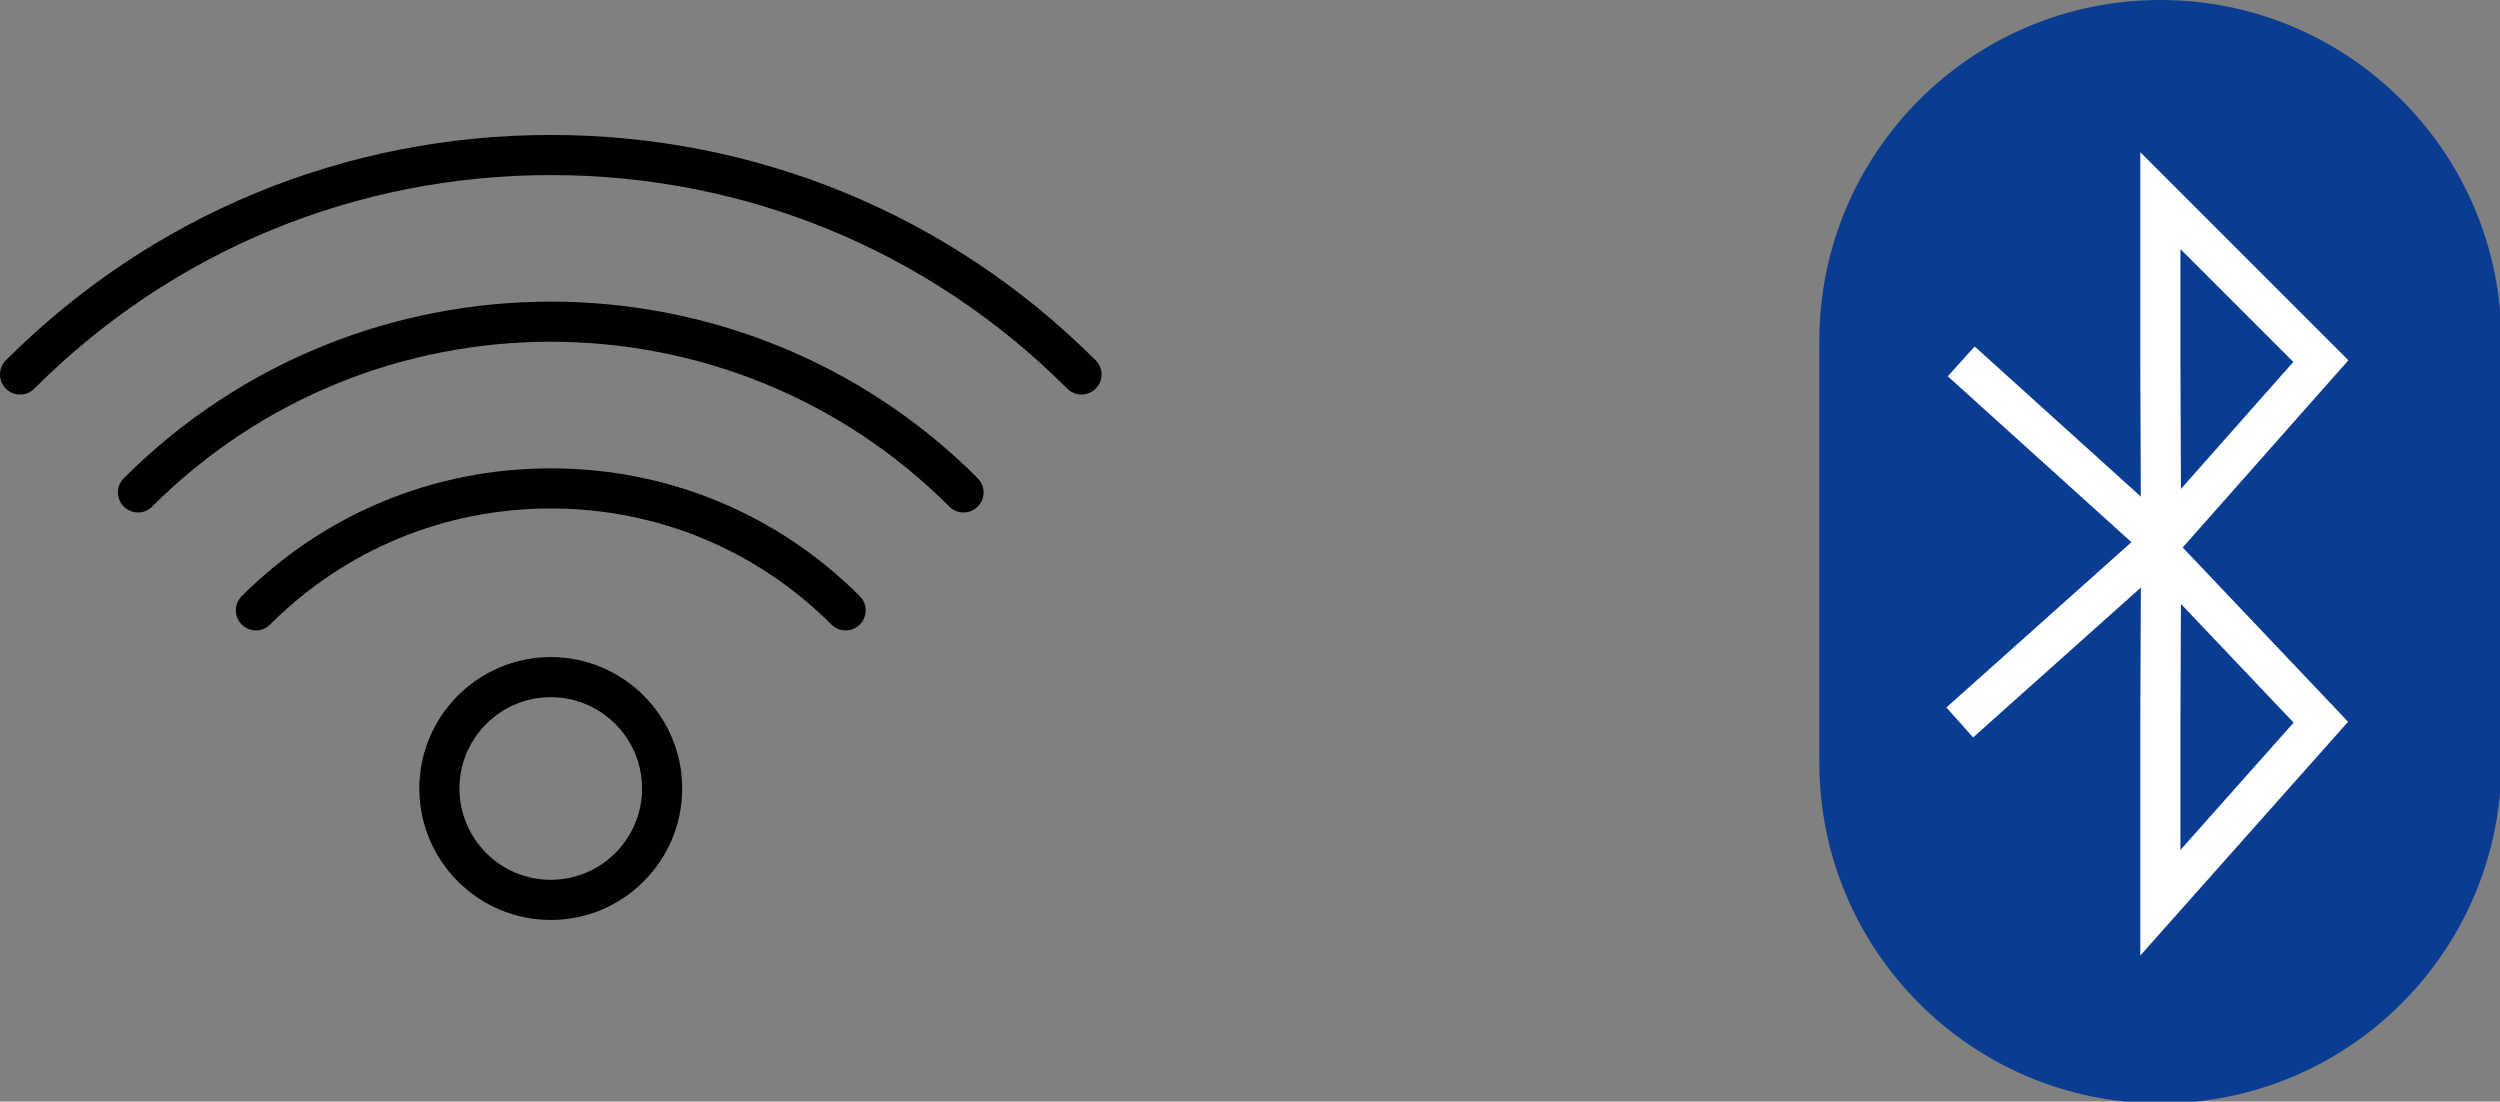
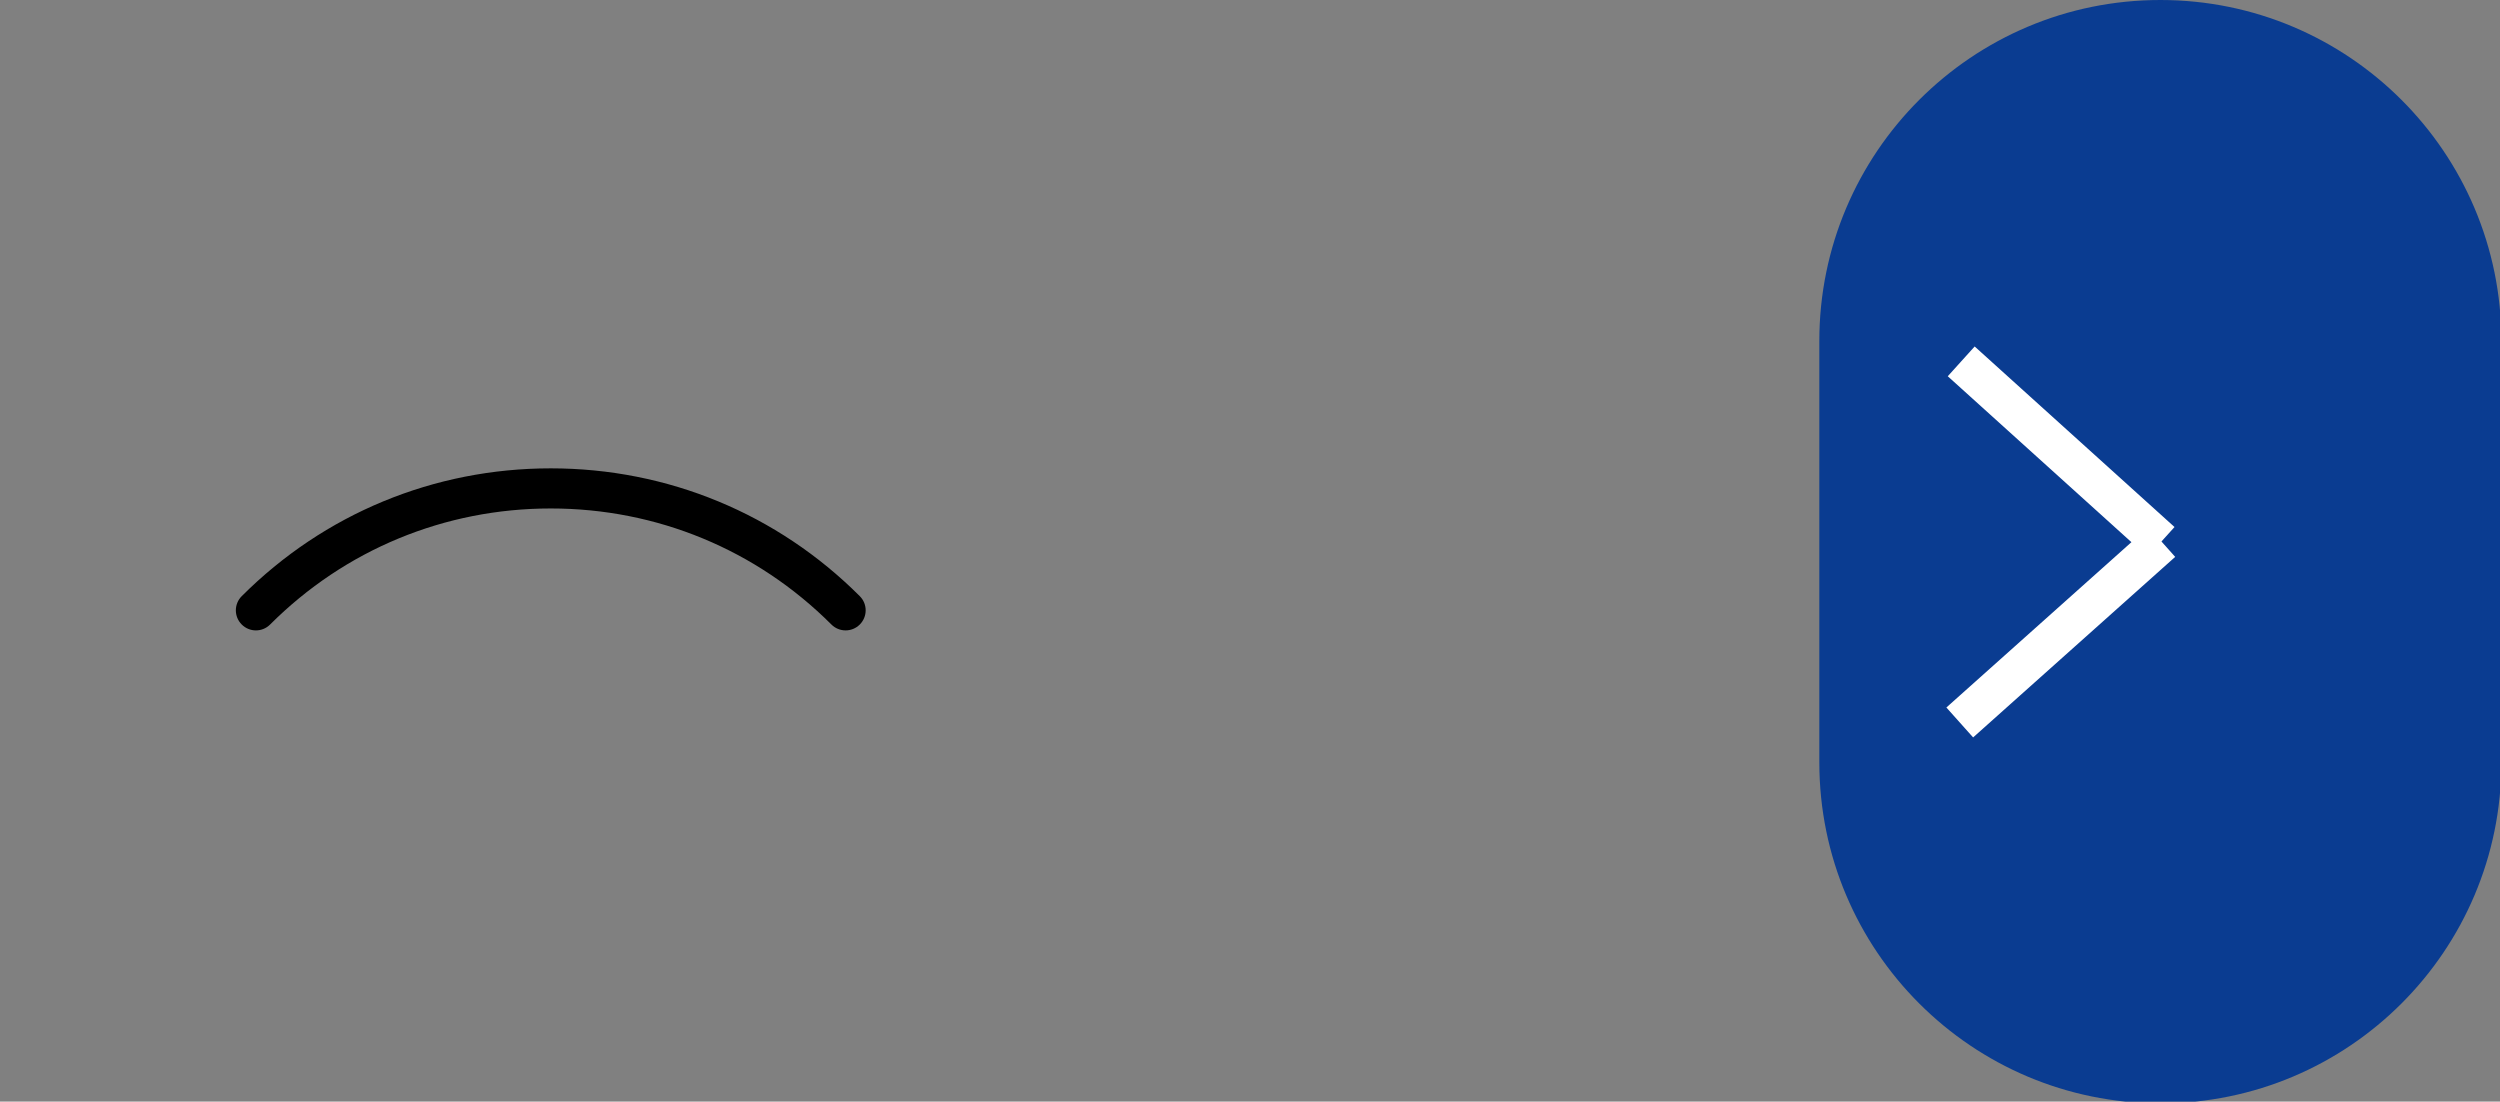
<svg xmlns="http://www.w3.org/2000/svg" xmlns:ns1="http://www.inkscape.org/namespaces/inkscape" xmlns:ns2="http://sodipodi.sourceforge.net/DTD/sodipodi-0.dtd" width="33.024mm" height="14.552mm" viewBox="0 0 33.024 14.552" version="1.1" id="svg4521" ns1:version="0.92.1 r15371" ns2:docname="connection-types.svg">
  <rect x="0" y="0" width="33.024" height="14.552" fill="#808080" stroke="none" />
  <defs id="defs4515" />
  <ns2:namedview id="base" pagecolor="#ffffff" bordercolor="#666666" borderopacity="1.0" ns1:pageopacity="0.0" ns1:pageshadow="2" ns1:zoom="1.4" ns1:cx="-108.17113" ns1:cy="95.477994" ns1:document-units="mm" ns1:current-layer="layer1" showgrid="false" fit-margin-top="0" fit-margin-left="0" fit-margin-right="0" fit-margin-bottom="0" ns1:window-width="1920" ns1:window-height="1017" ns1:window-x="-8" ns1:window-y="-8" ns1:window-maximized="1" />
  <g ns1:label="Livello 1" ns1:groupmode="layer" id="layer1" transform="translate(-85.412,-97.476)">
    <g id="g5133" transform="matrix(0.265,0,0,0.265,106.662,97.476)">
      <path id="path5066" d="m 27.5,55 v 0 c -9.389,0 -17,-7.611 -17,-17 V 17 c 0,-9.389 7.611,-17 17,-17 v 0 c 9.389,0 17,7.611 17,17 v 21 c 0,9.389 -7.611,17 -17,17 z" style="fill:#0a3c91" ns1:connector-curvature="0" />
-       <polygon id="polygon5068" points="27.5,18 27.5,10 35.5,18 27.535,27 " style="fill:none;stroke:#ffffff;stroke-width:2;stroke-miterlimit:10" />
-       <polygon id="polygon5070" points="27.5,36 27.535,27.606 35.5,36 27.5,45 " style="fill:none;stroke:#ffffff;stroke-width:2;stroke-miterlimit:10" />
      <line id="line5072" y2="27.013" x2="27.535" y1="18.013" x1="17.573" style="fill:none;stroke:#ffffff;stroke-width:2;stroke-miterlimit:10" />
      <line id="line5074" y2="36.013" x2="17.5" y1="27.013" x1="27.573" style="fill:none;stroke:#ffffff;stroke-width:2;stroke-miterlimit:10" />
      <g id="g5076" />
      <g id="g5078" />
      <g id="g5080" />
      <g id="g5082" />
      <g id="g5084" />
      <g id="g5086" />
      <g id="g5088" />
      <g id="g5090" />
      <g id="g5092" />
      <g id="g5094" />
      <g id="g5096" />
      <g id="g5098" />
      <g id="g5100" />
      <g id="g5102" />
      <g id="g5104" />
    </g>
    <g id="g5202" transform="matrix(0.265,0,0,0.265,85.412,97.168)">
      <g id="g5143">
-         <path id="path5135" d="M 54.615,19.123 C 47.372,11.879 37.725,7.89 27.454,7.89 17.183,7.89 7.537,11.878 0.293,19.123 c -0.391,0.391 -0.391,1.023 0,1.414 0.391,0.391 1.023,0.391 1.414,0 6.866,-6.867 16.01,-10.648 25.747,-10.648 9.737,0 18.881,3.781 25.747,10.647 0.195,0.195 0.451,0.293 0.707,0.293 0.256,0 0.512,-0.098 0.707,-0.293 0.391,-0.39 0.391,-1.023 0,-1.413 z" ns1:connector-curvature="0" />
-         <path id="path5137" d="m 6.171,25 c -0.391,0.391 -0.391,1.023 0,1.414 0.195,0.195 0.451,0.293 0.707,0.293 0.256,0 0.512,-0.098 0.707,-0.293 10.955,-10.956 28.781,-10.956 39.737,0 0.391,0.391 1.023,0.391 1.414,0 0.391,-0.391 0.391,-1.023 0,-1.414 C 37.002,13.266 17.907,13.264 6.171,25 Z" ns1:connector-curvature="0" />
        <path id="path5139" d="m 27.454,24.508 c -5.825,0 -11.295,2.263 -15.404,6.371 -0.391,0.391 -0.391,1.023 0,1.414 0.391,0.391 1.023,0.391 1.414,0 3.731,-3.73 8.699,-5.785 13.99,-5.785 5.291,0 10.259,2.055 13.99,5.785 0.195,0.195 0.451,0.293 0.707,0.293 0.256,0 0.512,-0.098 0.707,-0.293 0.391,-0.391 0.391,-1.023 0,-1.414 -4.108,-4.108 -9.579,-6.371 -15.404,-6.371 z" ns1:connector-curvature="0" />
-         <path id="path5141" d="m 27.454,33.916 c -3.612,0 -6.551,2.939 -6.551,6.552 0,3.613 2.939,6.552 6.551,6.552 3.613,0 6.552,-2.939 6.552,-6.552 0,-3.613 -2.939,-6.552 -6.552,-6.552 z m 0,11.103 c -2.51,0 -4.551,-2.042 -4.551,-4.552 0,-2.51 2.042,-4.552 4.551,-4.552 2.509,0 4.552,2.042 4.552,4.552 0,2.51 -2.042,4.552 -4.552,4.552 z" ns1:connector-curvature="0" />
      </g>
      <g id="g5145" />
      <g id="g5147" />
      <g id="g5149" />
      <g id="g5151" />
      <g id="g5153" />
      <g id="g5155" />
      <g id="g5157" />
      <g id="g5159" />
      <g id="g5161" />
      <g id="g5163" />
      <g id="g5165" />
      <g id="g5167" />
      <g id="g5169" />
      <g id="g5171" />
      <g id="g5173" />
    </g>
  </g>
</svg>